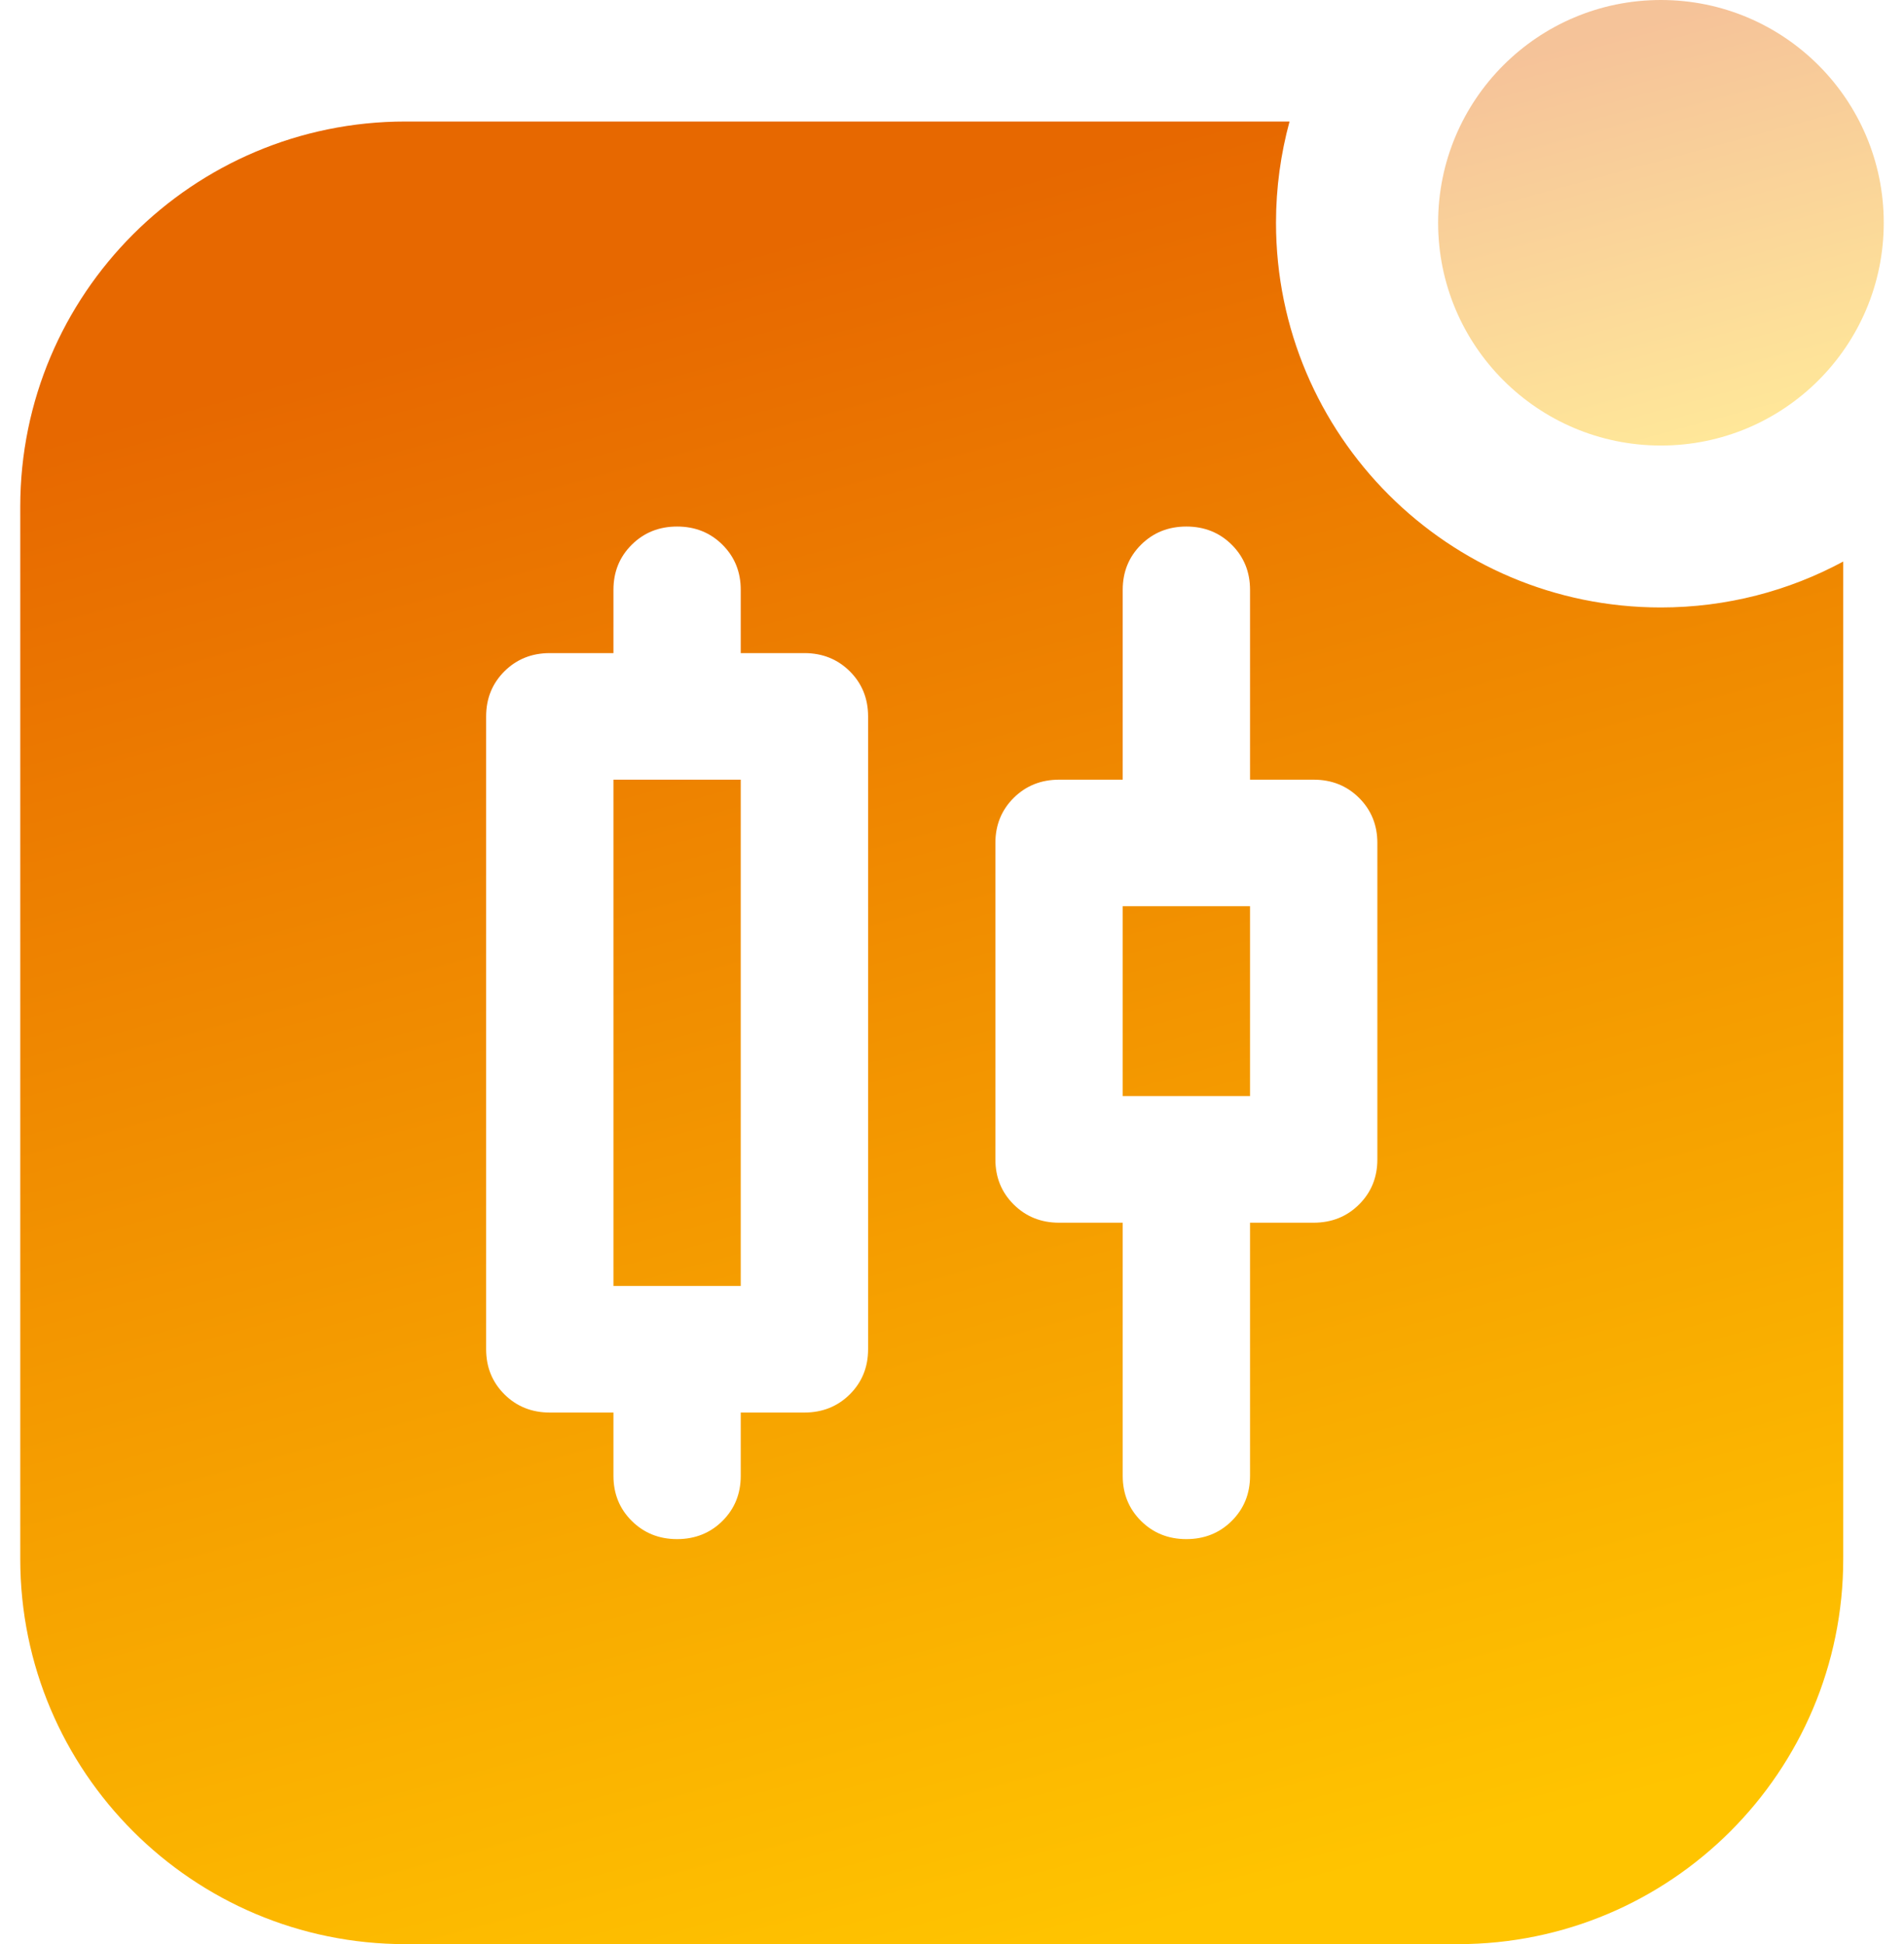
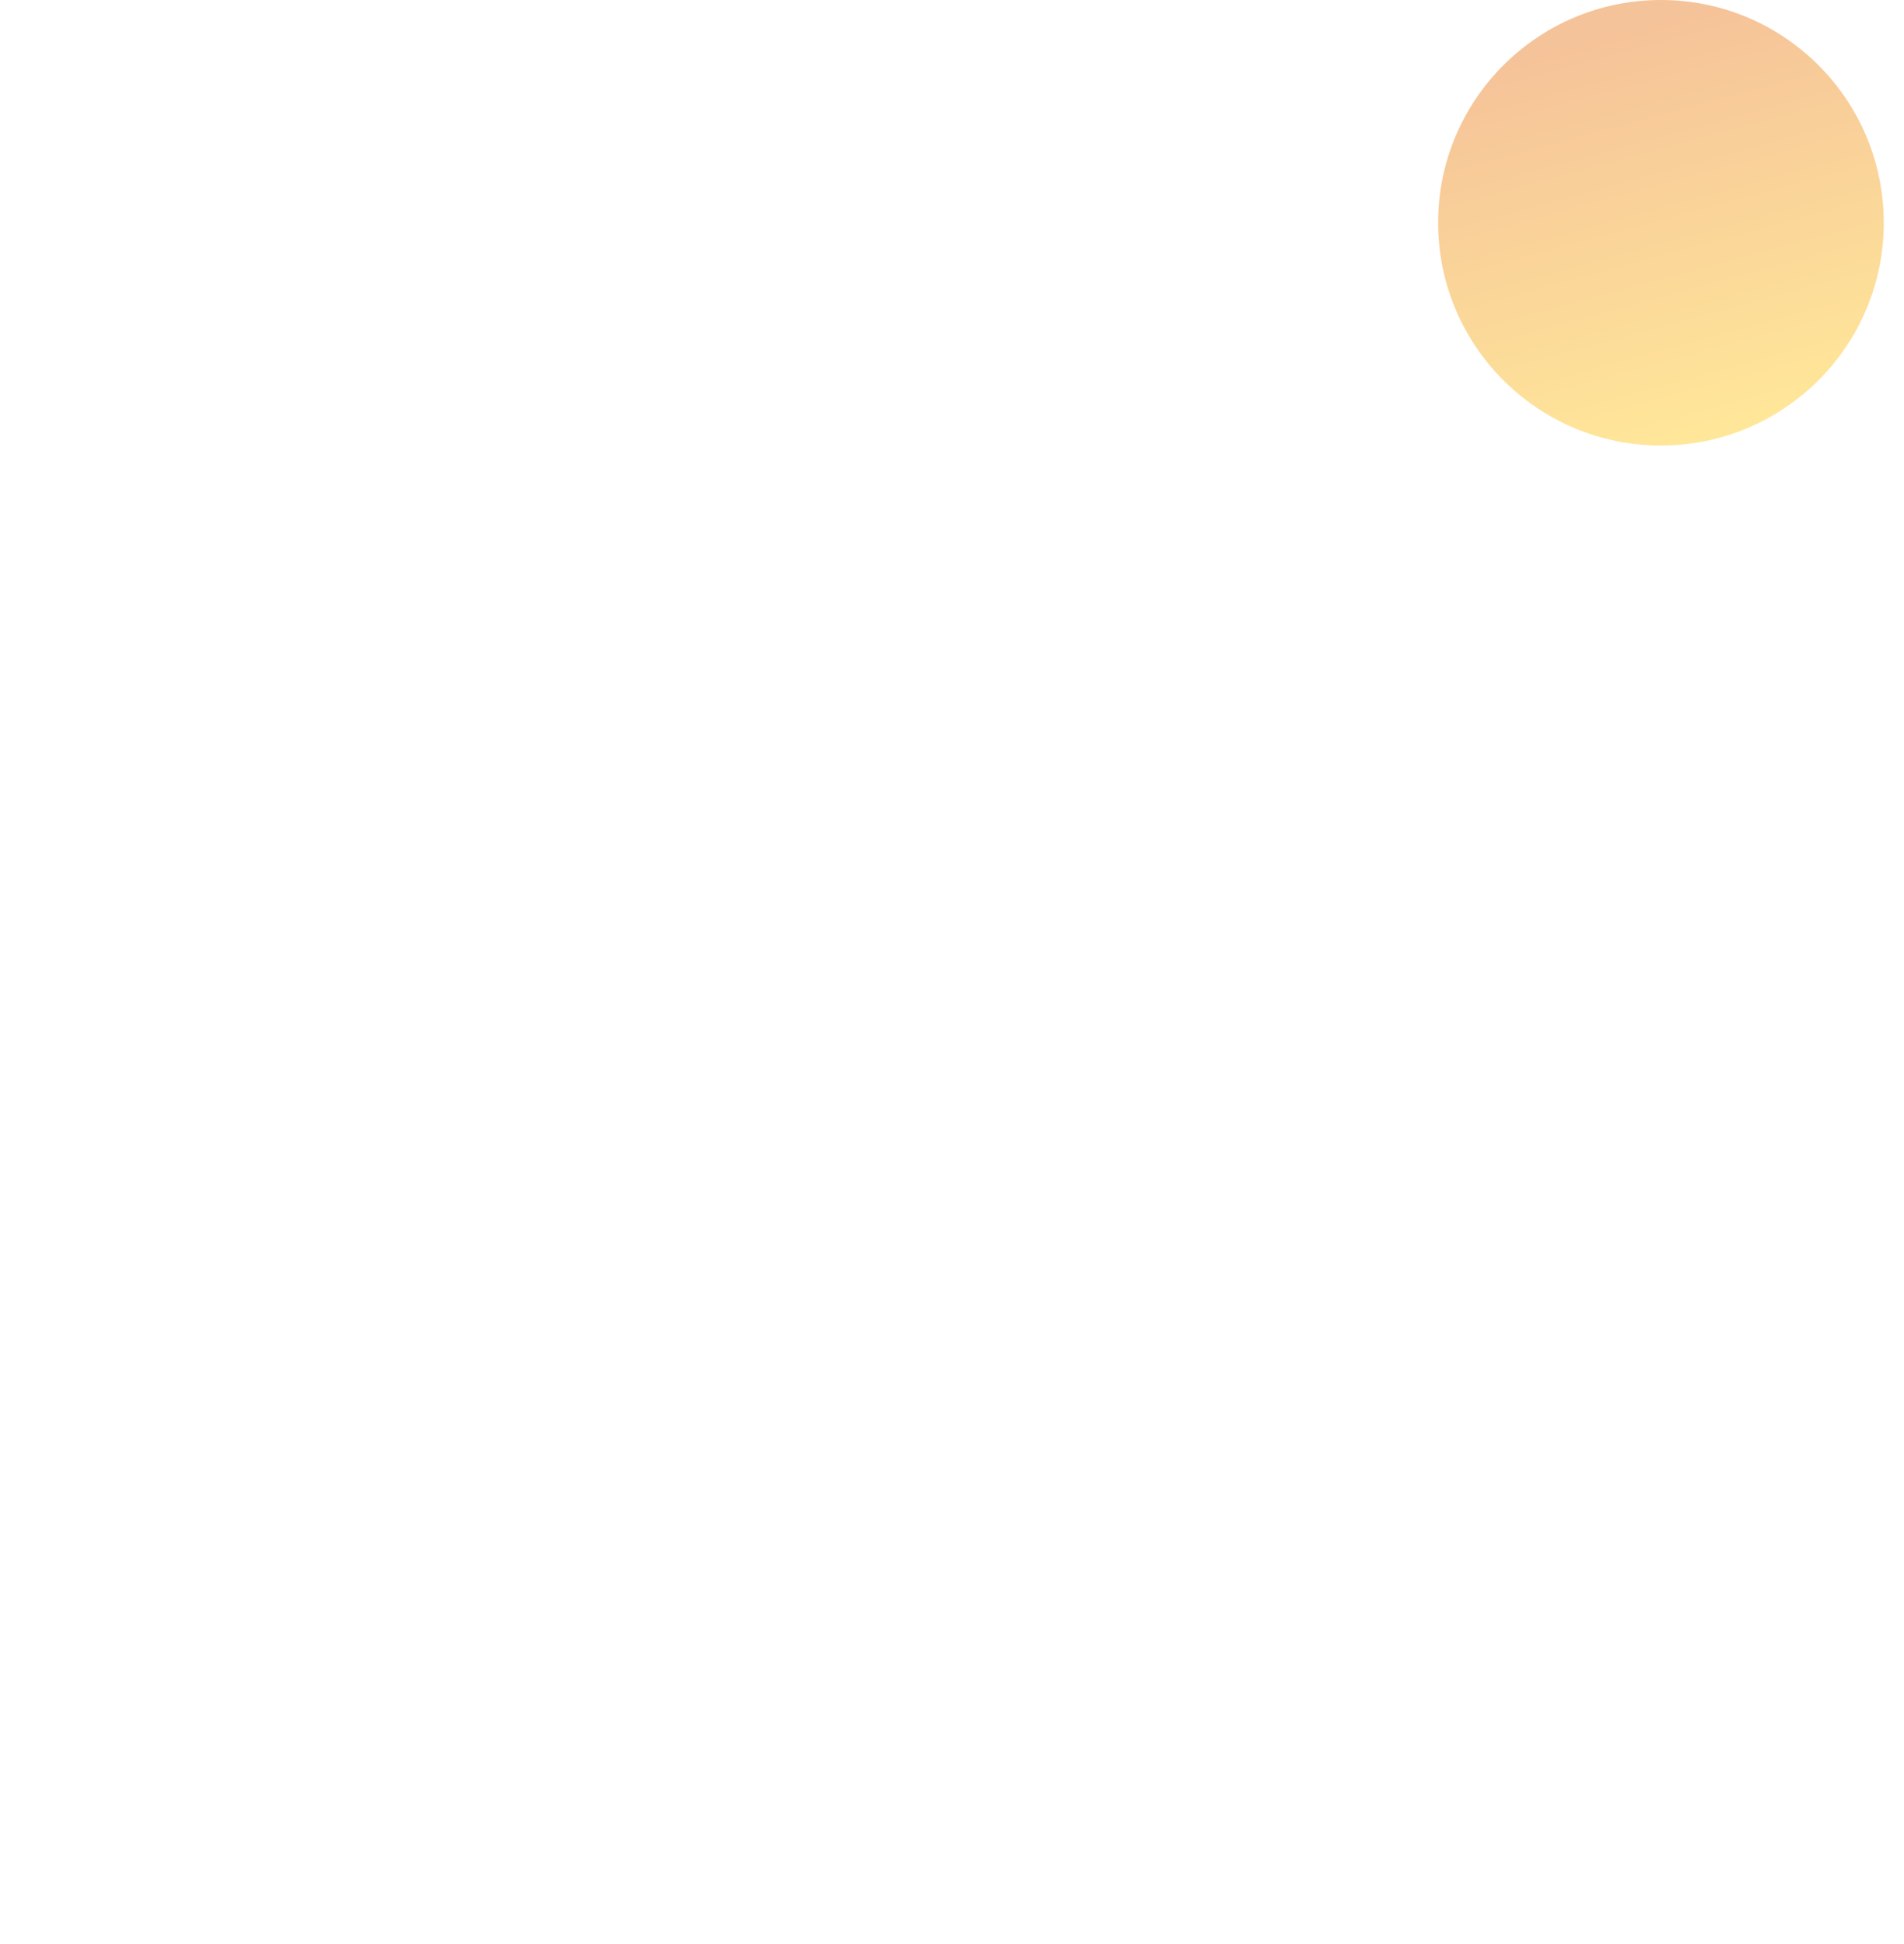
<svg xmlns="http://www.w3.org/2000/svg" width="47" height="48" viewBox="0 0 47 48" fill="none">
-   <path d="M31.832 3C31.616 3.796 31.498 4.633 31.498 5.498C31.498 10.745 35.751 14.998 40.997 14.998C42.626 14.998 44.16 14.587 45.5 13.864V38.49C45.5 43.742 41.242 48 35.99 48H10.01C4.758 48 0.5 43.742 0.5 38.49V12.51C0.5 7.258 4.758 3 10.01 3H31.832ZM16.714 13C16.269 13 15.896 13.15 15.595 13.449C15.293 13.749 15.143 14.12 15.143 14.562V16.125H13.571C13.126 16.125 12.753 16.275 12.452 16.574C12.151 16.874 12 17.245 12 17.688V33.312C12 33.755 12.151 34.126 12.452 34.426C12.753 34.725 13.126 34.875 13.571 34.875H15.143V36.438C15.143 36.88 15.293 37.251 15.595 37.551C15.896 37.85 16.269 38 16.714 38C17.159 38 17.533 37.85 17.834 37.551C18.135 37.251 18.285 36.88 18.285 36.438V34.875H19.857C20.302 34.875 20.675 34.725 20.977 34.426C21.278 34.126 21.429 33.755 21.429 33.312V17.688C21.429 17.245 21.278 16.874 20.977 16.574C20.675 16.275 20.302 16.125 19.857 16.125H18.285V14.562C18.285 14.12 18.135 13.749 17.834 13.449C17.533 13.15 17.159 13 16.714 13ZM29.285 13C28.84 13 28.467 13.15 28.166 13.449C27.865 13.749 27.714 14.12 27.714 14.562V19.25H26.143C25.698 19.25 25.325 19.4 25.023 19.699C24.722 19.999 24.571 20.37 24.571 20.812V28.625C24.571 29.068 24.722 29.439 25.023 29.738C25.325 30.038 25.698 30.188 26.143 30.188H27.714V36.438C27.714 36.88 27.865 37.251 28.166 37.551C28.467 37.85 28.84 38 29.285 38C29.73 38 30.104 37.85 30.405 37.551C30.706 37.251 30.857 36.88 30.857 36.438V30.188H32.429C32.874 30.187 33.247 30.038 33.548 29.738C33.849 29.439 34 29.068 34 28.625V20.812C34 20.37 33.849 19.999 33.548 19.699C33.247 19.4 32.874 19.25 32.429 19.25H30.857V14.562C30.857 14.12 30.706 13.749 30.405 13.449C30.104 13.15 29.73 13 29.285 13ZM18.285 31.75H15.143V19.25H18.285V31.75ZM30.857 27.062H27.714V22.375H30.857V27.062Z" fill="url(#paint0_linear_3274_4466)" />
  <path opacity="0.4" d="M41 11C44.038 11 46.5 8.538 46.5 5.5C46.5 2.462 44.038 0 41 0C37.962 0 35.5 2.462 35.5 5.5C35.5 8.538 37.962 11 41 11Z" fill="url(#paint1_linear_3274_4466)" />
  <defs>
    <linearGradient id="paint0_linear_3274_4466" x1="13.571" y1="7.5" x2="24.714" y2="48.643" gradientUnits="userSpaceOnUse">
      <stop stop-color="#E76800" />
      <stop offset="1" stop-color="#FFC400" />
    </linearGradient>
    <linearGradient id="paint1_linear_3274_4466" x1="38.695" y1="1.1" x2="41.419" y2="11.157" gradientUnits="userSpaceOnUse">
      <stop stop-color="#E76800" />
      <stop offset="1" stop-color="#FFC400" />
    </linearGradient>
  </defs>
</svg>